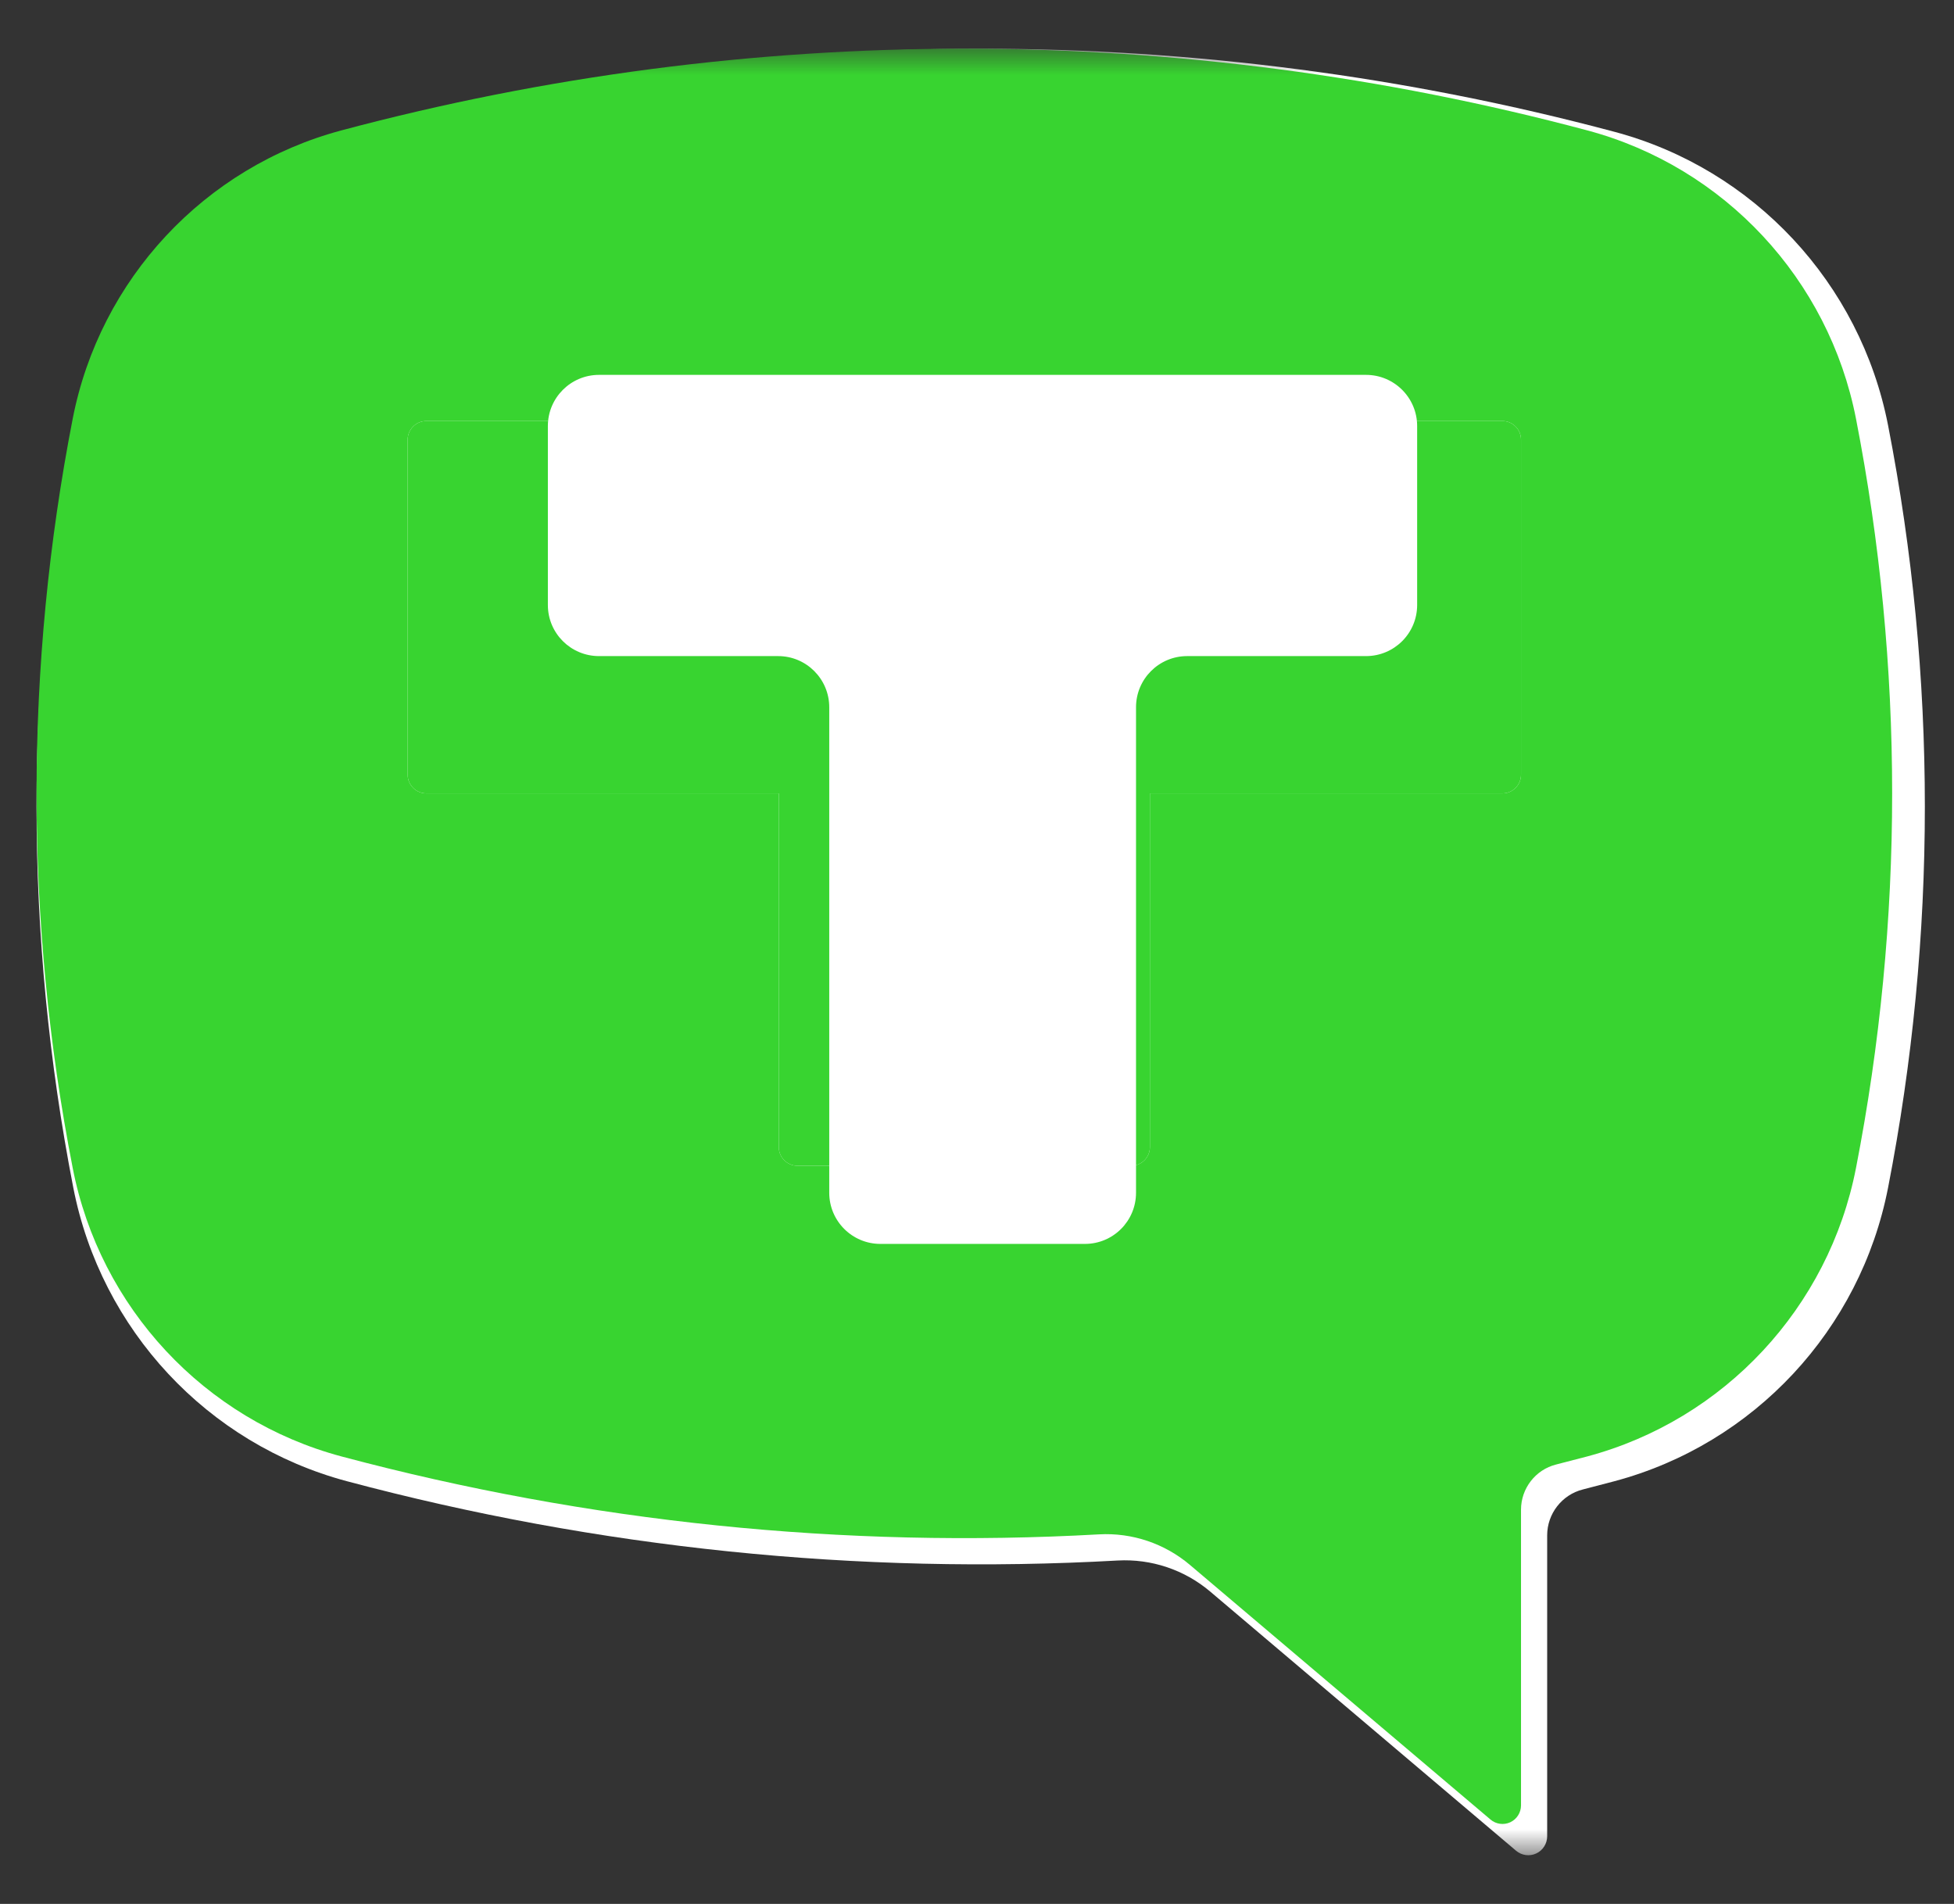
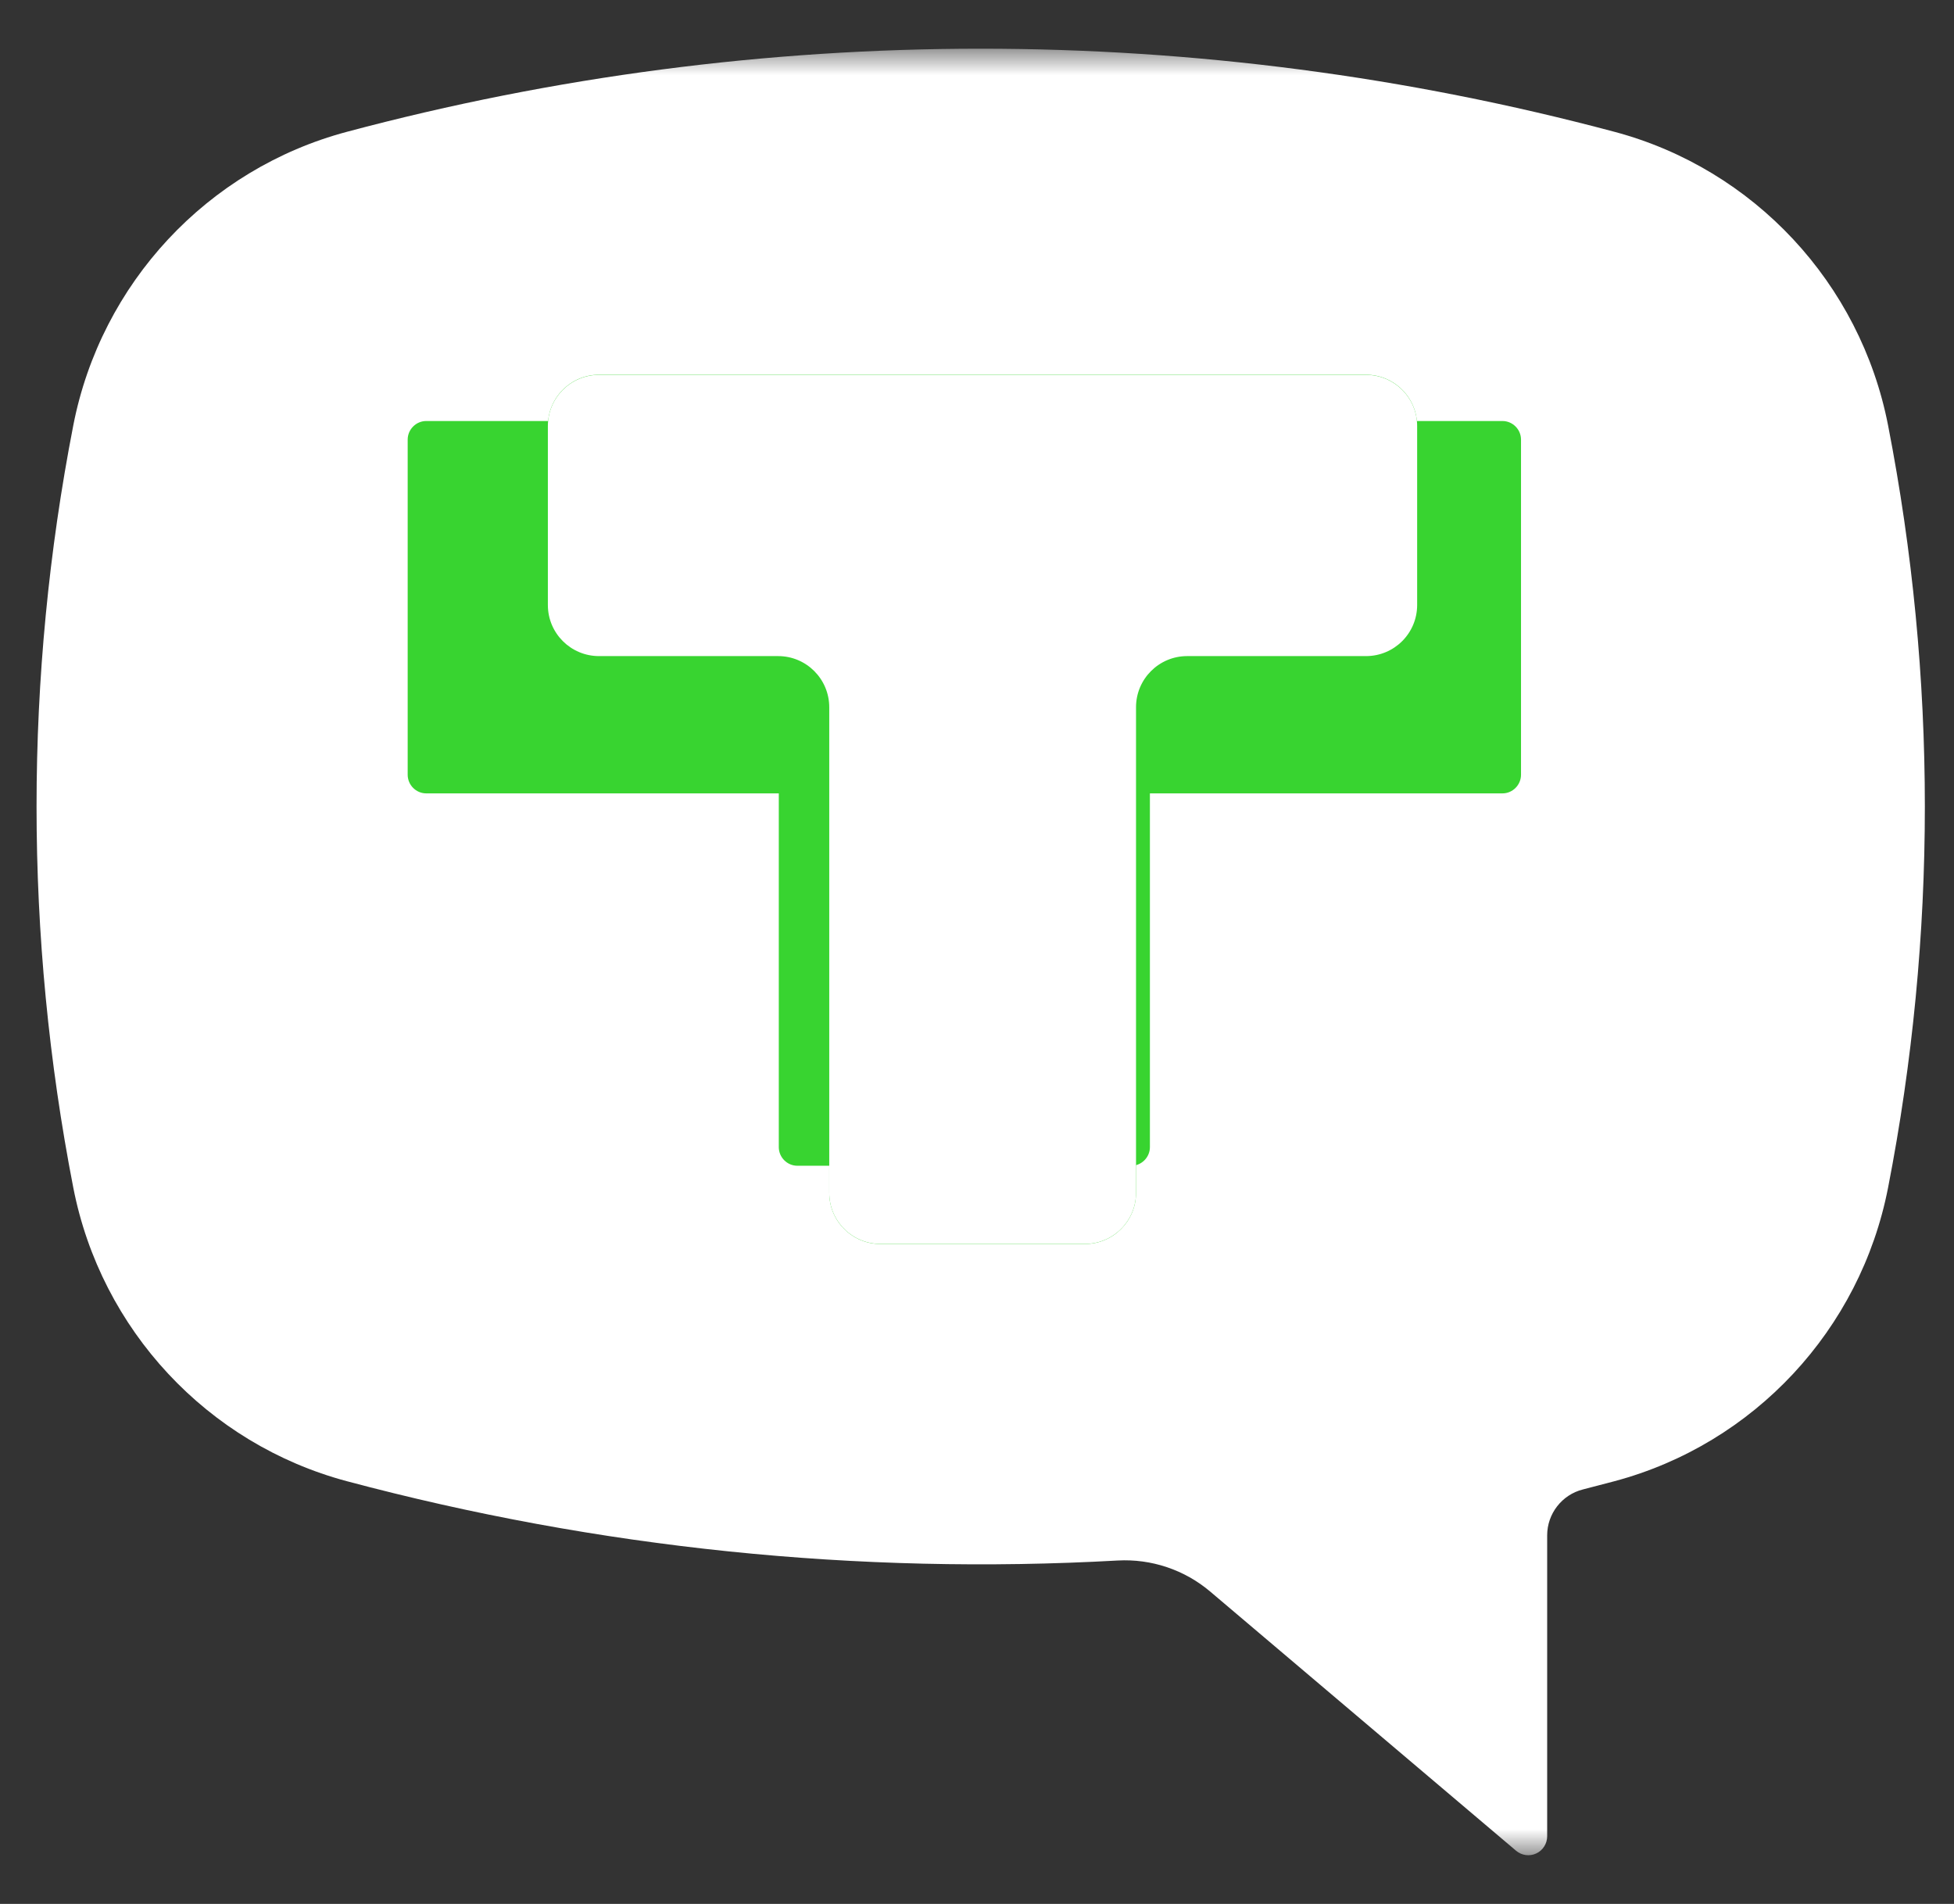
<svg xmlns="http://www.w3.org/2000/svg" width="39" height="38" viewBox="0 0 39 38" fill="none">
  <rect x="0" y="0" width="39" height="38" fill="#333333" stroke="none" />
  <mask id="mask0_572_16" style="mask-type:luminance" maskUnits="userSpaceOnUse" x="0" y="0" width="39" height="38">
    <path d="M39 0.972H0V37.028H39V0.972Z" fill="white" />
  </mask>
  <g mask="url(#mask0_572_16)">
    <path d="M6.923 2.631C15.212 0.419 23.935 0.419 32.224 2.631C35.006 3.373 37.131 5.653 37.684 8.489C38.663 13.513 38.663 18.681 37.684 23.705C37.132 26.54 35.007 28.82 32.224 29.563C32.014 29.619 31.803 29.674 31.592 29.728C31.175 29.833 30.88 30.212 30.88 30.644V36.65C30.88 36.797 30.795 36.931 30.662 36.993C30.529 37.055 30.372 37.034 30.26 36.939L24.156 31.767C23.642 31.331 22.98 31.109 22.307 31.146C17.128 31.436 11.936 30.901 6.923 29.563C4.141 28.82 2.016 26.54 1.463 23.705C0.485 18.681 0.485 13.513 1.463 8.489C2.016 5.653 4.141 3.373 6.923 2.631ZM22.966 23.66C23.172 23.66 23.343 23.489 23.343 23.282V16.097H30.503C30.71 16.097 30.88 15.926 30.88 15.719V8.912C30.88 8.705 30.71 8.534 30.503 8.534H8.644C8.437 8.534 8.267 8.705 8.267 8.912V15.719C8.267 15.926 8.437 16.097 8.644 16.097H15.805V23.282C15.805 23.489 15.975 23.66 16.182 23.66H22.966Z" fill="white" />
    <path d="M31.349 4.418H7.876V27.891H31.349V4.418Z" fill="white" />
-     <path d="M6.816 2.602C14.961 0.428 23.534 0.428 31.679 2.602C34.413 3.332 36.501 5.572 37.044 8.358C38.006 13.296 38.006 18.374 37.044 23.311C36.502 26.098 34.413 28.338 31.679 29.069C31.472 29.124 31.265 29.177 31.058 29.23C30.648 29.333 30.358 29.706 30.358 30.131V36.033C30.358 36.177 30.274 36.309 30.144 36.37C30.014 36.43 29.859 36.41 29.749 36.316L23.75 31.234C23.245 30.806 22.595 30.587 21.934 30.624C16.845 30.909 11.742 30.383 6.816 29.069C4.082 28.338 1.993 26.098 1.451 23.311C0.489 18.374 0.489 13.296 1.451 8.358C1.994 5.572 4.082 3.332 6.816 2.602ZM22.581 23.267C22.784 23.267 22.951 23.099 22.951 22.895V15.835H29.988C30.191 15.835 30.358 15.667 30.358 15.463V8.774C30.358 8.571 30.191 8.403 29.988 8.403H8.507C8.304 8.403 8.137 8.571 8.137 8.774V15.463C8.137 15.667 8.304 15.835 8.507 15.835H15.544V22.895C15.544 23.099 15.711 23.267 15.914 23.267H22.581Z" fill="#38D430" />
    <path d="M22.581 23.267C22.784 23.267 22.951 23.099 22.951 22.895V15.835H29.988C30.191 15.835 30.358 15.667 30.358 15.463V8.774C30.358 8.571 30.191 8.403 29.988 8.403H8.507C8.304 8.403 8.137 8.571 8.137 8.774V15.463C8.137 15.667 8.304 15.835 8.507 15.835H15.544V22.895C15.544 23.099 15.711 23.267 15.914 23.267H22.581Z" fill="#38D430" />
    <path fill-rule="evenodd" clip-rule="evenodd" d="M28.285 8.5C28.285 7.936 27.828 7.479 27.264 7.479H11.956C11.392 7.479 10.935 7.936 10.935 8.5V12.072C10.935 12.636 11.392 13.092 11.956 13.092H27.264C27.828 13.092 28.285 12.636 28.285 12.072V8.5ZM21.654 24.829C22.218 24.829 22.674 24.372 22.674 23.809V14.114C22.674 13.55 22.218 13.093 21.654 13.093H17.572C17.008 13.093 16.551 13.55 16.551 14.114V23.809C16.551 24.372 17.008 24.829 17.572 24.829H21.654Z" fill="#38D430" />
    <path fill-rule="evenodd" clip-rule="evenodd" d="M28.285 8.503C28.285 7.939 27.828 7.482 27.264 7.482H11.956C11.392 7.482 10.935 7.939 10.935 8.503V12.075C10.935 12.639 11.392 13.095 11.956 13.095H15.531C16.094 13.095 16.551 13.552 16.551 14.116V23.806C16.551 24.37 17.008 24.827 17.572 24.827H21.654C22.218 24.827 22.674 24.37 22.674 23.806V14.116C22.674 13.552 23.131 13.095 23.695 13.095H27.264C27.828 13.095 28.285 12.639 28.285 12.075V8.503Z" fill="white" />
  </g>
</svg>